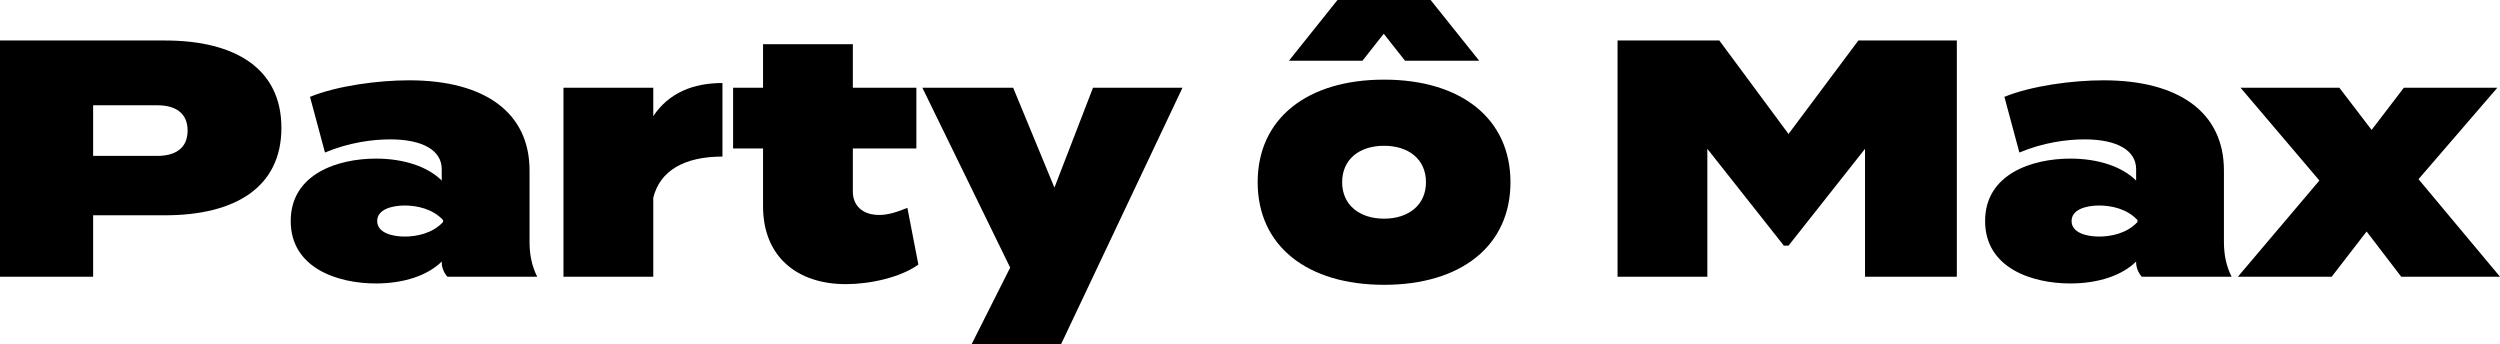
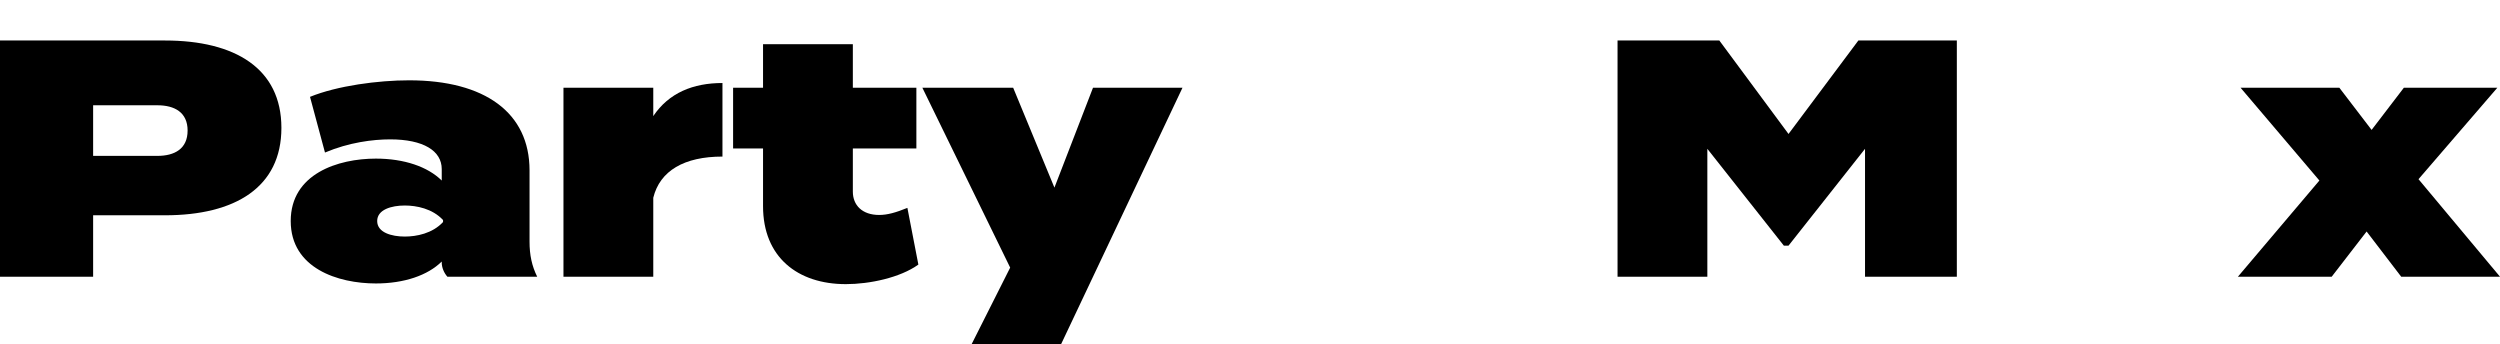
<svg xmlns="http://www.w3.org/2000/svg" width="414" height="57" viewBox="0 0 414 57" fill="none">
  <g clip-path="url(#clip0_841_1362)">
    <path d="M46.601 21.179C46.601 31.014 38.945 35.652 27.321 35.652H15.422V45.823H0V6.706H27.321C38.942 6.706 46.601 11.344 46.601 21.179ZM31.068 21.625C31.068 18.608 28.919 17.433 26.056 17.433H15.422V25.815H26.054C28.919 25.815 31.066 24.642 31.066 21.625H31.068Z" fill="black" />
    <path d="M87.692 28.221V40.011C87.692 42.246 88.077 44.034 88.958 45.823H74.086C73.536 45.208 73.151 44.313 73.151 43.476V43.309C70.838 45.601 66.926 46.941 62.244 46.941C55.965 46.941 48.143 44.425 48.143 36.603C48.143 28.782 55.965 26.266 62.244 26.266C66.926 26.266 70.838 27.606 73.151 29.898V27.997C73.151 24.98 70.121 23.08 64.613 23.08C61.748 23.08 57.782 23.583 53.817 25.259L51.337 16.038C55.855 14.194 62.629 13.3 67.751 13.3C80.311 13.3 87.692 18.666 87.692 28.221ZM73.369 36.437C71.606 34.536 68.962 34.033 67.034 34.033C64.832 34.033 62.462 34.703 62.462 36.603C62.462 38.504 64.832 39.174 67.034 39.174C68.962 39.174 71.606 38.671 73.369 36.77V36.434V36.437Z" fill="black" />
    <path d="M93.31 45.823V14.53H108.182V19.223C110.77 15.367 114.792 13.748 119.639 13.748V25.929C113.304 25.929 109.284 28.276 108.182 32.747V45.823H93.31Z" fill="black" />
    <path d="M152.084 43.812C149.054 45.992 143.986 47.053 140.075 47.053C132.087 47.053 126.359 42.582 126.359 34.145V24.589H121.401V14.53H126.359V7.321H141.231V14.53H151.752V24.589H141.231V31.741C141.231 33.975 142.773 35.597 145.582 35.597C146.959 35.597 148.337 35.206 150.264 34.424L152.081 43.812H152.084Z" fill="black" />
    <path d="M195.819 14.53L175.714 57H160.896L167.285 44.316L152.744 14.53H167.781L174.612 31.071L181.001 14.53H195.819Z" fill="black" />
-     <path d="M208.269 30.177C208.269 19.614 216.477 13.188 229.201 13.188C241.925 13.188 250.133 19.614 250.133 30.177C250.133 40.739 241.925 47.165 229.201 47.165C216.477 47.165 208.269 40.739 208.269 30.177ZM225.621 10.059L229.147 5.587L232.673 10.059H244.957L236.911 0H221.488L213.447 10.059H225.621ZM236.142 30.177C236.142 26.378 233.277 24.141 229.201 24.141C225.125 24.141 222.259 26.375 222.259 30.177C222.259 33.978 225.179 36.212 229.201 36.212C233.223 36.212 236.142 33.978 236.142 30.177Z" fill="black" />
    <path d="M324.052 6.706V45.823H308.848V24.644L296.178 40.681H295.407L282.737 24.644V45.823H267.865V6.706H284.721L296.178 22.185L307.746 6.706H324.049H324.052Z" fill="black" />
-     <path d="M368.283 28.221V40.011C368.283 42.246 368.669 44.034 369.55 45.823H354.678C354.128 45.208 353.742 44.313 353.742 43.476V43.309C351.43 45.601 347.518 46.941 342.836 46.941C336.557 46.941 328.734 44.425 328.734 36.603C328.734 28.782 336.557 26.266 342.836 26.266C347.518 26.266 351.43 27.606 353.742 29.898V27.997C353.742 24.98 350.713 23.08 345.205 23.08C342.34 23.08 338.374 23.583 334.409 25.259L331.929 16.038C336.447 14.194 343.221 13.3 348.343 13.3C360.902 13.3 368.283 18.666 368.283 28.221ZM353.961 36.437C352.198 34.536 349.554 34.033 347.626 34.033C345.424 34.033 343.054 34.703 343.054 36.603C343.054 38.504 345.424 39.174 347.626 39.174C349.554 39.174 352.198 38.671 353.961 36.77V36.434V36.437Z" fill="black" />
    <path d="M400.505 29.673L414 45.823H397.639L391.911 38.335L386.128 45.823H370.596L384.091 29.895L371.035 14.528H387.395L392.738 21.513L398.081 14.528H413.56L400.505 29.671V29.673Z" fill="black" />
  </g>
  <defs>
    <clipPath id="clip0_841_1362">
      <rect width="414" height="57" fill="white" />
    </clipPath>
  </defs>
</svg>